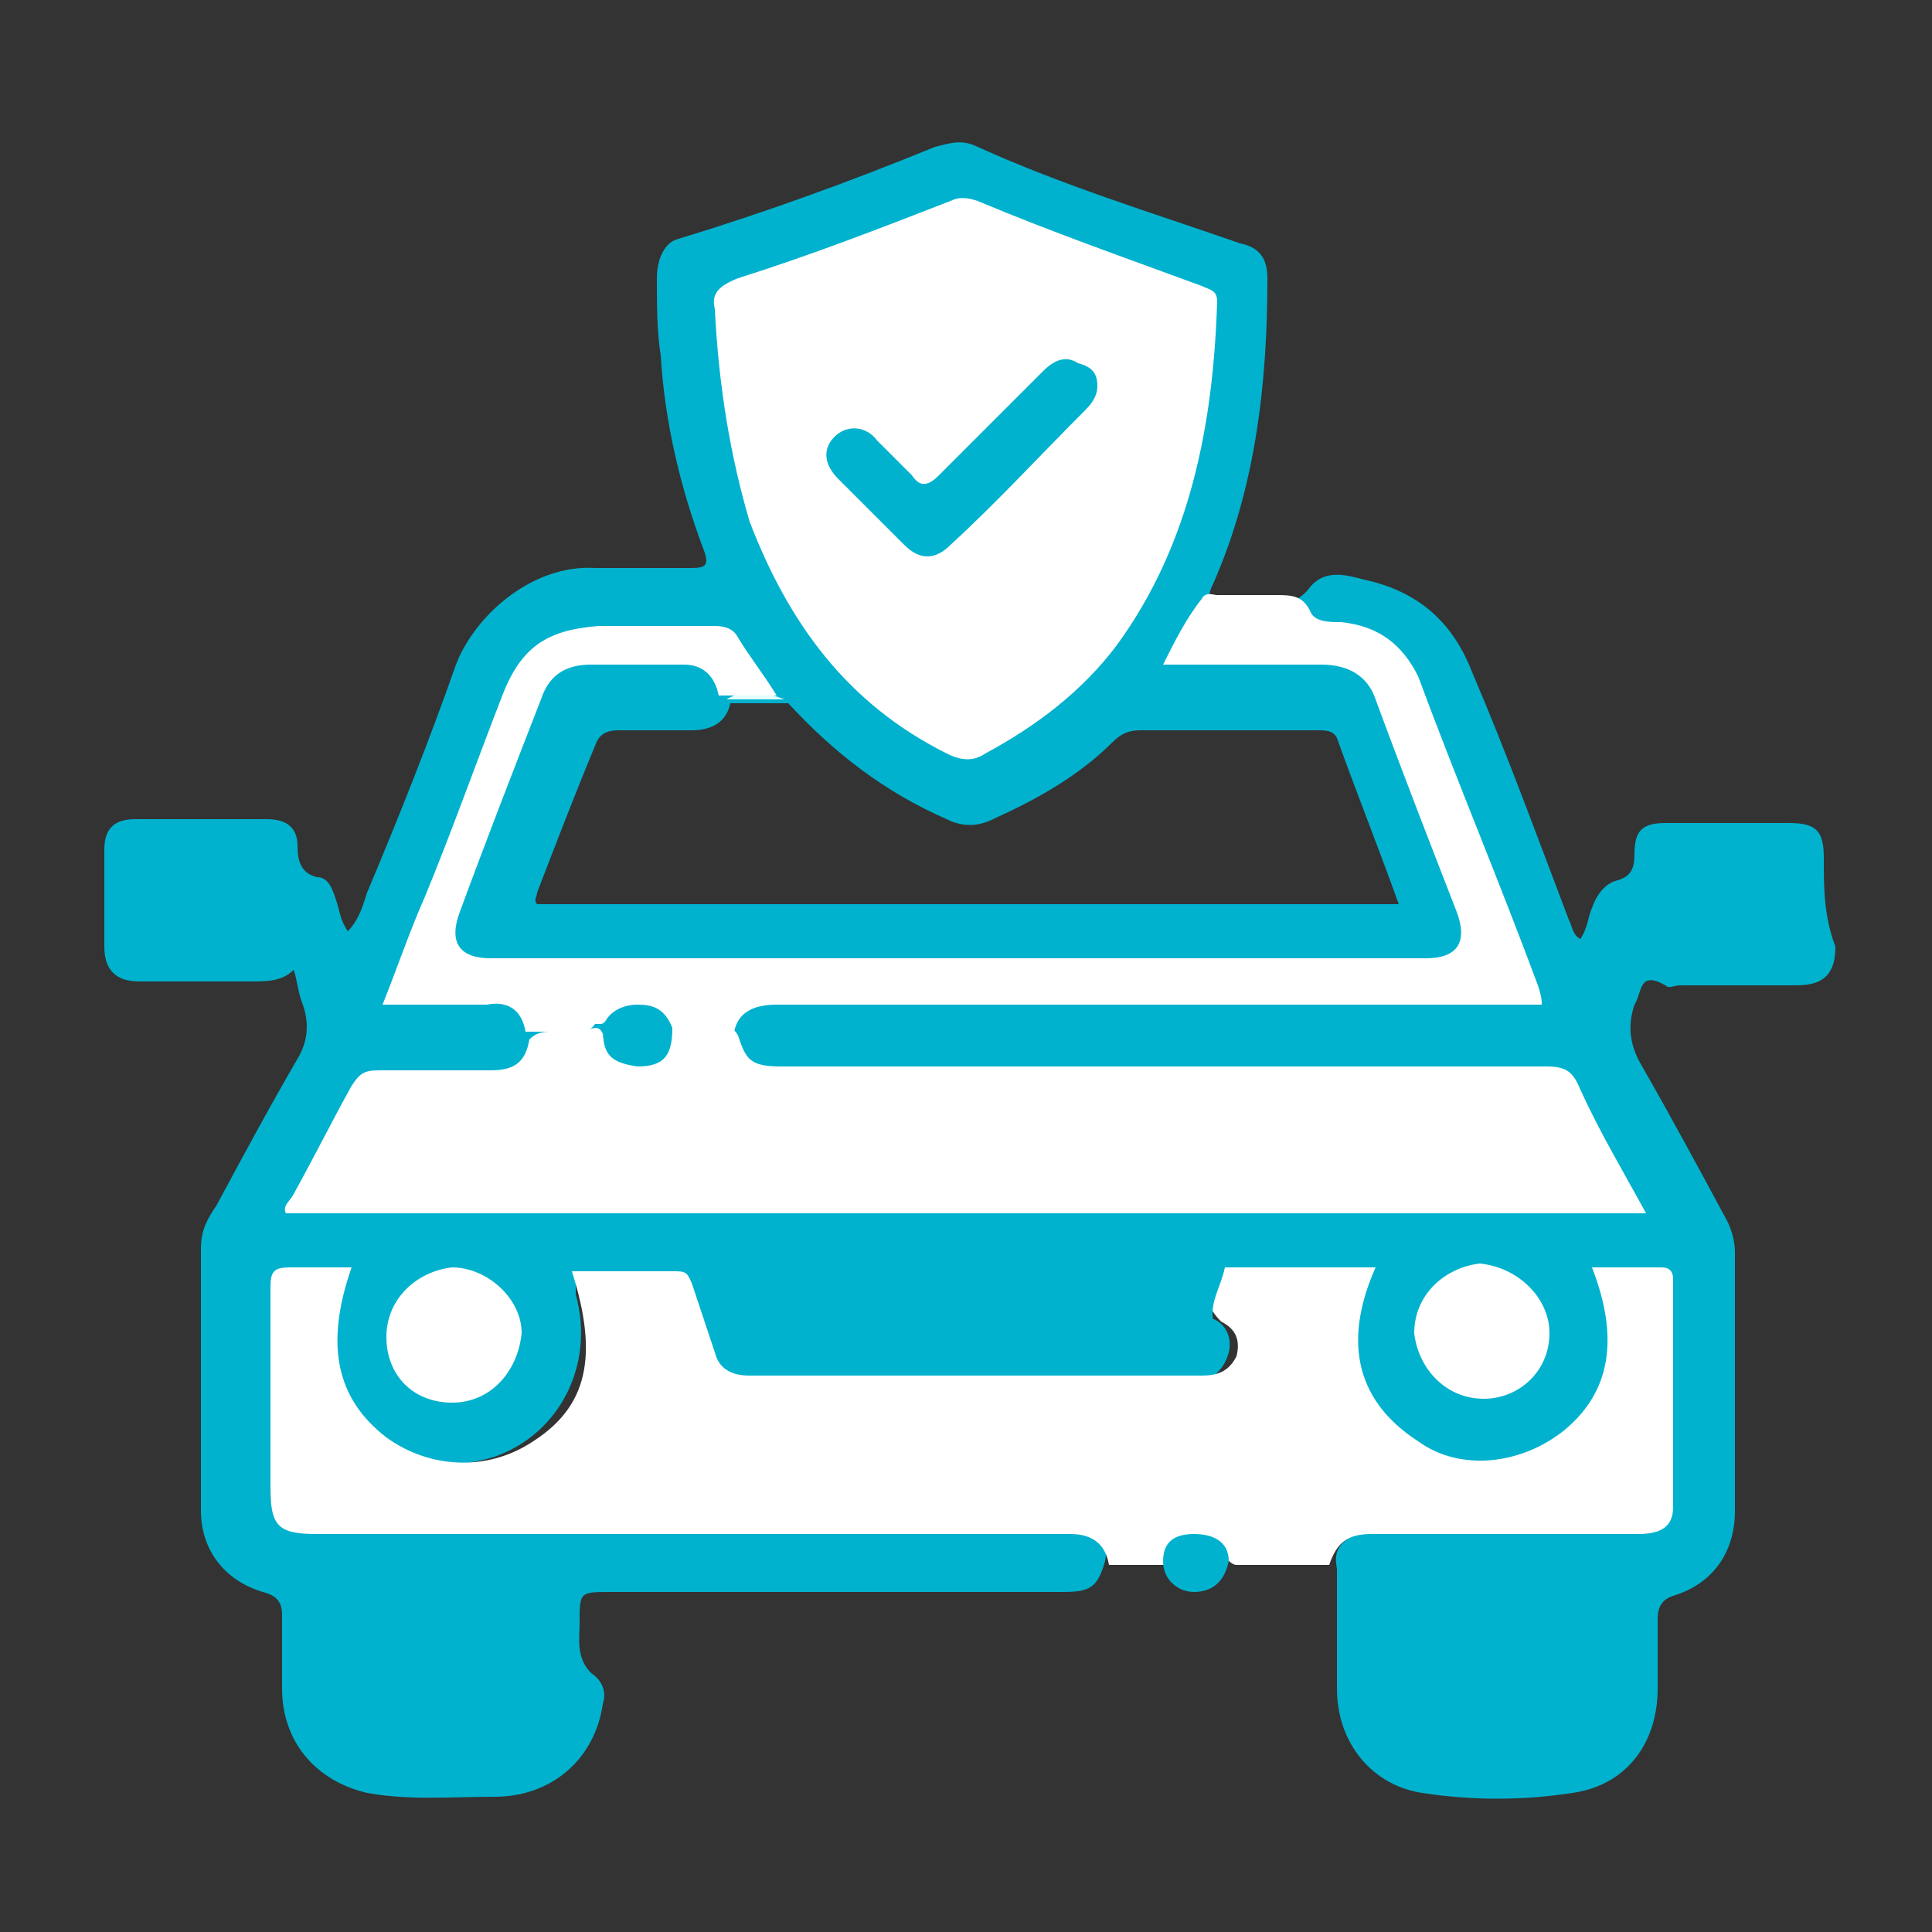
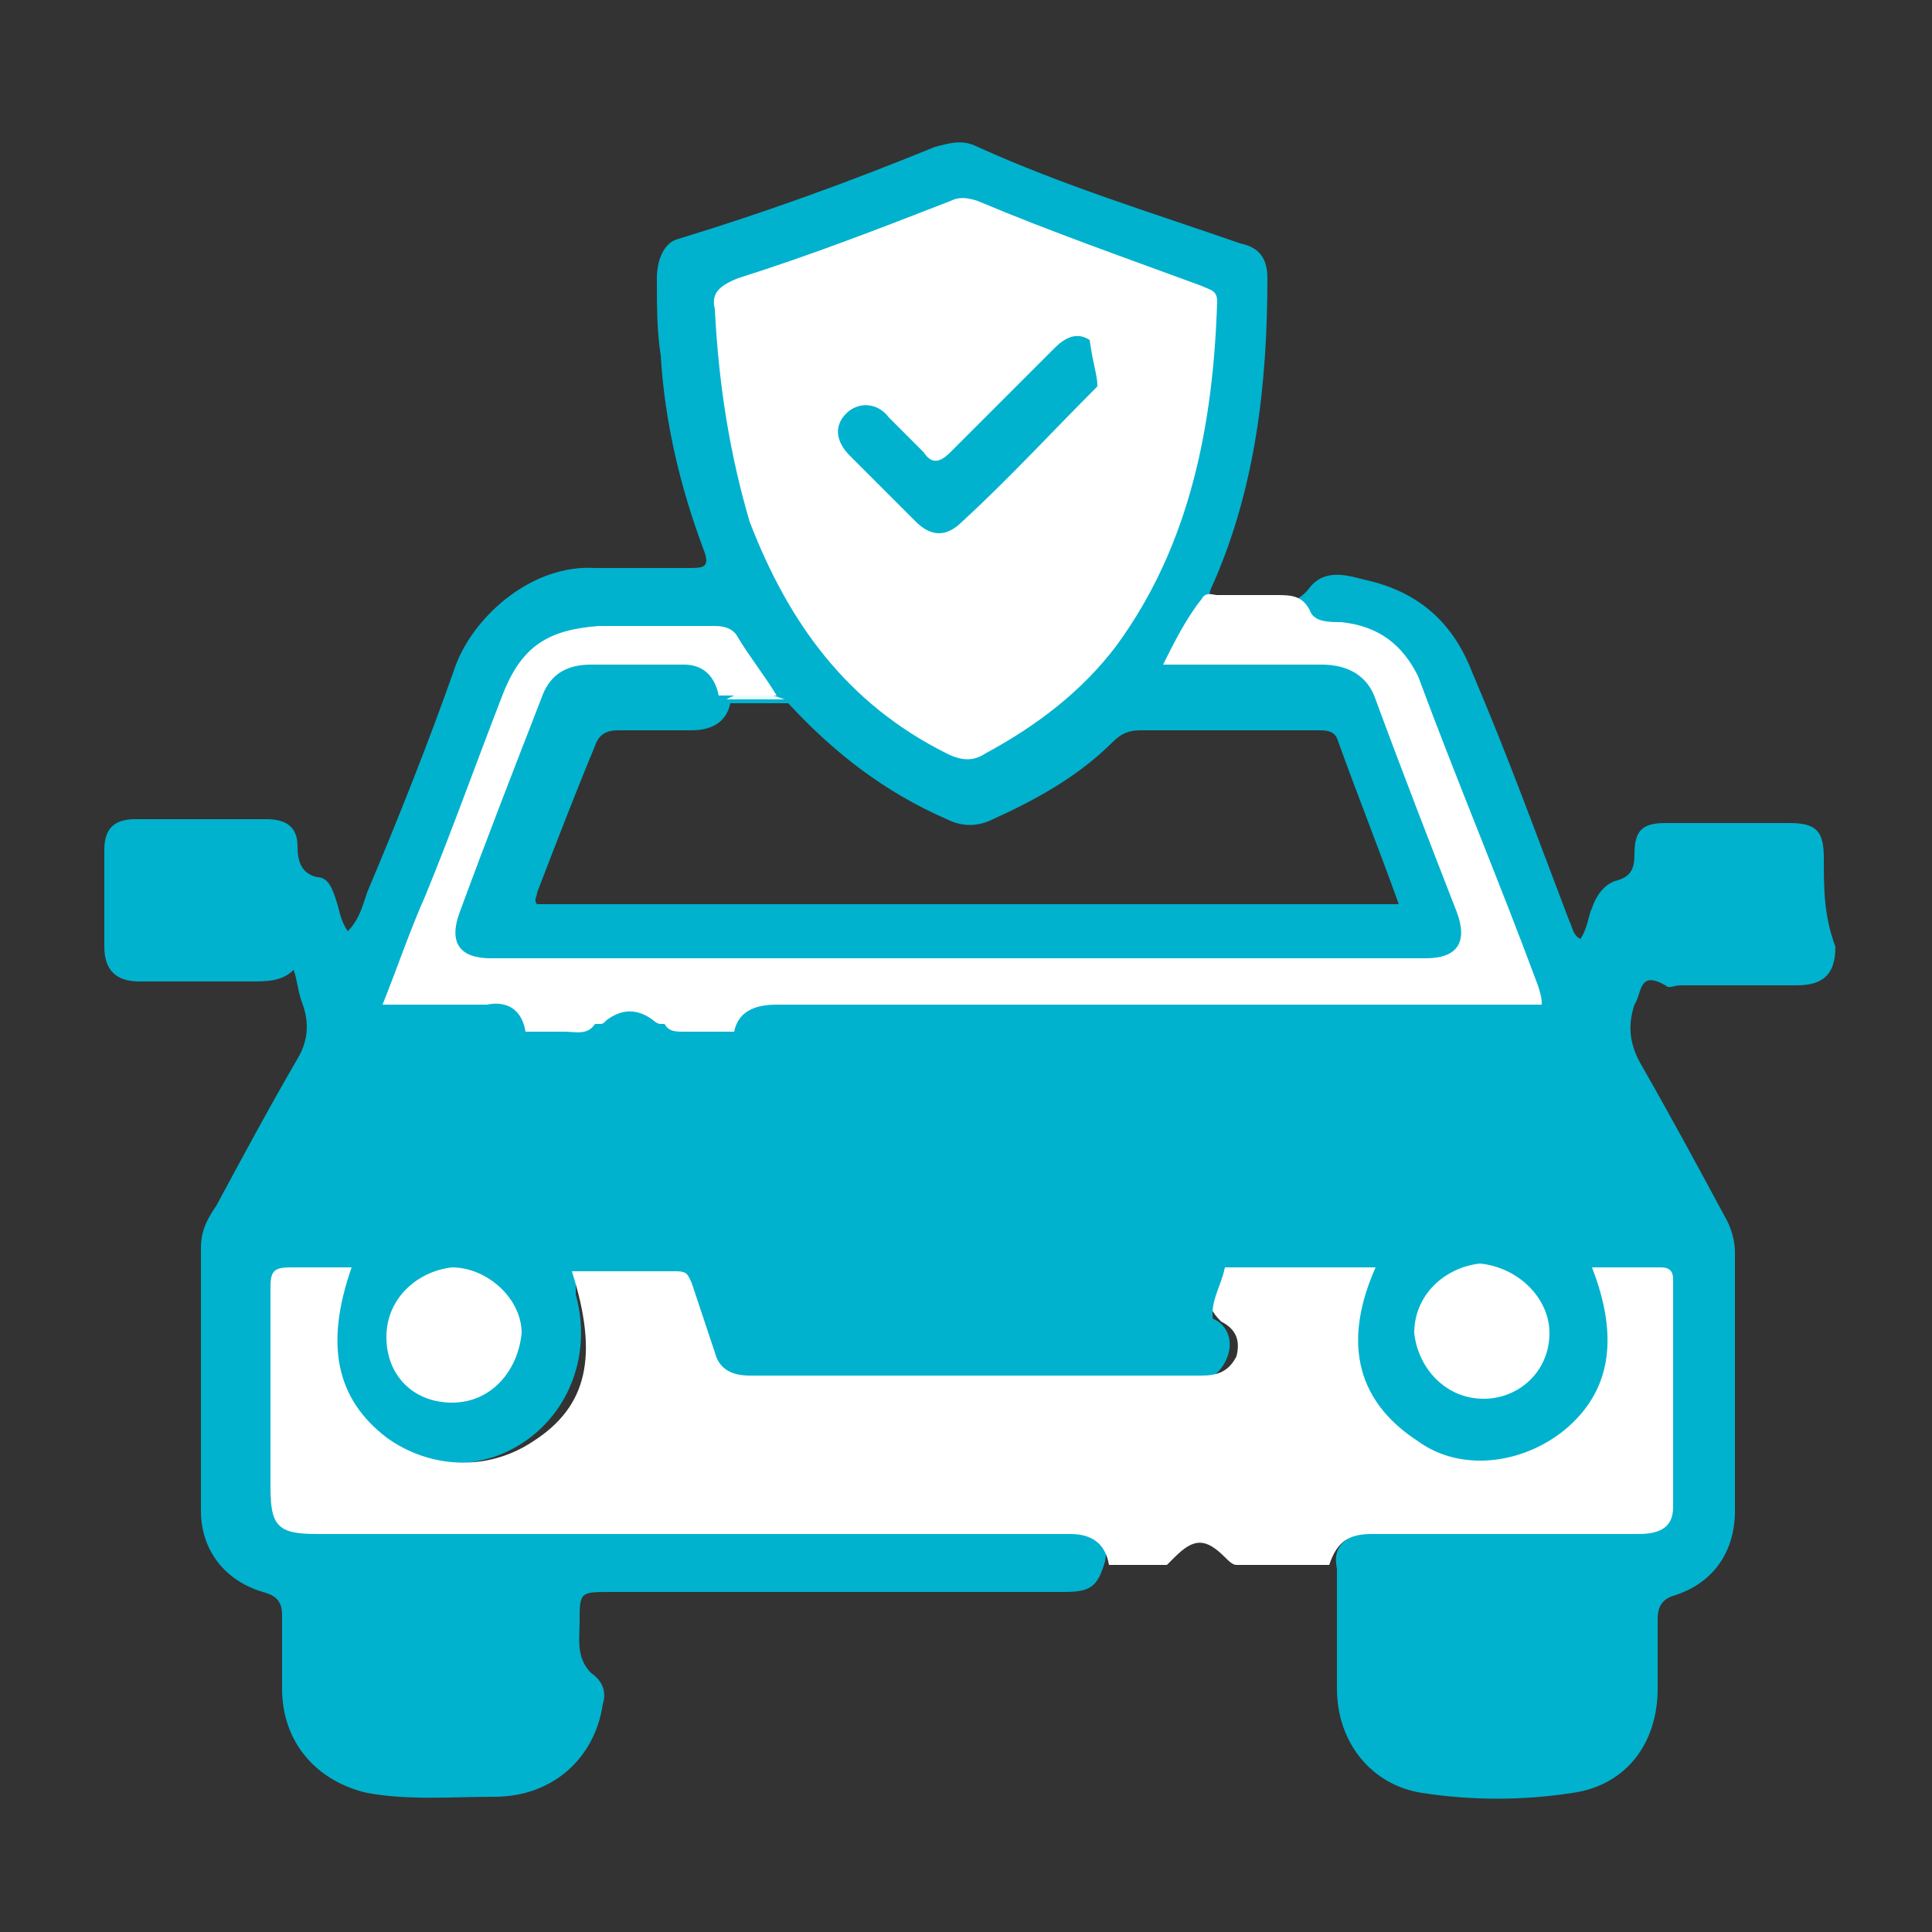
<svg xmlns="http://www.w3.org/2000/svg" version="1.1" id="Layer_1" x="0px" y="0px" viewBox="0 0 50 50" style="enable-background:new 0 0 50 50;" xml:space="preserve">
  <rect x="0" y="0" width="50" height="50" fill="#333333" stroke="none" />
  <style type="text/css">
	.st0{fill:#00B2CE;}
	.st1{fill:#FFFFFF;}
	.st2{fill:#E4FEFE;}
</style>
  <g>
    <path class="st0" d="M47.2,22.2c0-0.7-0.2-0.9-0.9-0.9c-1.1,0-2.1,0-3.2,0c-0.6,0-0.8,0.2-0.8,0.8c0,0.4-0.1,0.6-0.5,0.7   c-0.3,0.1-0.5,0.4-0.6,0.7c-0.1,0.2-0.1,0.5-0.3,0.8c-0.2-0.1-0.2-0.3-0.3-0.5c-0.8-2.1-1.6-4.3-2.5-6.4c-0.5-1.3-1.4-2.1-2.8-2.4   c-0.4-0.1-1-0.3-1.4,0.2c-0.3,0.4-0.6,0.4-1,0.4c-0.4,0-0.8,0-1.2,0c-0.4,0-0.5-0.1-0.3-0.5c1.1-2.5,1.4-5.2,1.4-7.9   c0-0.5-0.2-0.8-0.7-0.9c-2.3-0.8-4.6-1.5-6.8-2.5c-0.4-0.2-0.7-0.1-1.1,0c-2.2,0.9-4.4,1.7-6.7,2.4C17.2,6.3,17,6.7,17,7.2   c0,0.7,0,1.4,0.1,2c0.1,1.7,0.5,3.4,1.1,5c0.2,0.5,0,0.5-0.4,0.5c-0.8,0-1.6,0-2.4,0c-1.6-0.1-3.1,1.2-3.6,2.5   c-0.7,2-1.5,4-2.3,5.9c-0.1,0.3-0.2,0.7-0.5,1c-0.2-0.3-0.2-0.5-0.3-0.8c-0.1-0.3-0.2-0.6-0.5-0.6c-0.4-0.1-0.5-0.4-0.5-0.8   c0-0.5-0.3-0.7-0.8-0.7c-1.1,0-2.3,0-3.4,0c-0.6,0-0.8,0.3-0.8,0.8c0,0.8,0,1.7,0,2.5c0,0.6,0.3,0.9,0.9,0.9c1,0,1.9,0,2.9,0   c0.4,0,0.8,0,1.1-0.3c0.1,0.3,0.1,0.5,0.2,0.8c0.2,0.5,0.2,1-0.1,1.5c-0.7,1.2-1.4,2.5-2.1,3.8c-0.2,0.3-0.4,0.6-0.4,1.1   c0,2.3,0,4.5,0,6.8c0,1,0.6,1.8,1.6,2.1c0.4,0.1,0.5,0.3,0.5,0.6c0,0.6,0,1.3,0,1.9c0,1.4,0.9,2.4,2.2,2.7c1.1,0.2,2.2,0.1,3.3,0.1   c1.5,0,2.6-1,2.8-2.4c0.1-0.3,0-0.6-0.3-0.8C14.9,42.9,15,42.4,15,42c0-0.8,0-0.8,0.8-0.8c3.9,0,7.8,0,11.7,0   c0.7,0,0.9-0.1,1.1-0.8c0.1-0.5-0.1-0.8-0.6-0.9c-0.3-0.1-0.6-0.1-0.9-0.1c-6.2,0-12.4,0-18.6,0c-0.2,0-0.5,0-0.7,0   c-0.6,0-0.8-0.2-0.8-0.8c0-1.7,0-3.4,0-5.1c0-0.2,0-0.5,0.3-0.5c0.3-0.1,0.7-0.1,1,0c0.2,0.1,0,0.4,0,0.6c-0.3,1.3,0,2.5,1,3.4   c1,0.9,2.2,1.1,3.5,0.7c1.7-0.6,2.6-2.4,2.1-4.2C14.9,33,14.9,33,15.5,33c0.5,0,0.9,0,1.4,0c0.3,0,0.5,0.1,0.6,0.5   c0.1,0.4,0.3,0.8,0.4,1.2c0.3,0.9,0.6,1.2,1.6,1.2c3.6,0,7.3,0,10.9,0c0.2,0,0.4,0,0.6-0.1c0.4-0.1,0.7-0.4,0.8-0.8   c0.1-0.4-0.1-0.8-0.5-0.9c0,0,0,0,0,0c0,0-0.1,0-0.1,0c-0.3-0.1-0.6-0.1-0.9-0.1c-3.2,0-6.5,0-9.7,0c-0.2,0-0.5,0-0.7-0.1   c-0.3-0.1-0.4-0.3-0.3-0.5c0-0.2,0.2-0.2,0.4-0.2c0.2,0,0.4,0,0.5,0c3.4,0,6.8,0,10.2,0c0.3,0,0.5,0,0.8,0c0,0,0.1,0,0.1,0   c0,0,0,0,0.1,0c1,0.1,2,0,3,0c0.6,0,0.6,0,0.4,0.5c0,0.1,0,0.1,0,0.2c-0.3,1.4,0.1,2.6,1.2,3.6c1.1,0.9,2.3,1,3.6,0.4   c1.3-0.6,2-1.7,2-3.1c0-0.4,0-0.8-0.1-1.1c0-0.1-0.1-0.3,0.1-0.4c0.3-0.1,0.7-0.1,1.1,0c0.3,0.1,0.2,0.4,0.2,0.6c0,1.5,0,3.1,0,4.6   c0,1-0.1,1.1-1.1,1.1c-2.1,0-4.2,0-6.3,0c-0.2,0-0.5,0-0.7,0.1c-0.4,0.2-0.6,0.4-0.5,0.9c0,1,0,2.1,0,3.1c0,1.4,0.9,2.5,2.2,2.7   c1.3,0.2,2.6,0.2,3.9,0c1.4-0.2,2.2-1.3,2.2-2.7c0-0.6,0-1.2,0-1.8c0-0.3,0.1-0.5,0.4-0.6c1-0.3,1.6-1.1,1.6-2.2c0-2.2,0-4.4,0-6.7   c0-0.3-0.1-0.6-0.2-0.8c-0.7-1.3-1.4-2.6-2.2-4c-0.3-0.5-0.4-1-0.2-1.6c0.2-0.3,0.1-0.9,0.8-0.5c0.1,0.1,0.2,0,0.4,0c1,0,2,0,3,0   c0.7,0,1-0.3,1-1C47.2,23.7,47.2,23,47.2,22.2z M15.4,19.3c0.1-0.3,0.3-0.4,0.6-0.4c0.6,0,1.3,0,1.9,0c0.5,0,0.9-0.2,1-0.7h1.5   c1.2,1.3,2.5,2.3,4.1,3c0.4,0.2,0.8,0.2,1.2,0c1.1-0.5,2.2-1.1,3.1-2c0.2-0.2,0.4-0.3,0.7-0.3c1.5,0,3.1,0,4.6,0   c0.2,0,0.4,0,0.5,0.2c0.5,1.4,1.1,2.9,1.6,4.3H13.9c-0.1-0.1,0-0.2,0-0.3C14.4,21.8,14.9,20.5,15.4,19.3z" />
    <path class="st1" d="M31.7,32.8c1.3,0,2.5,0,3.9,0c-0.8,1.8-0.6,3.4,1.1,4.5c1.1,0.8,2.7,0.6,3.8-0.3c1.2-1,1.4-2.4,0.7-4.2   c0.6,0,1.2,0,1.8,0c0.2,0,0.3,0.1,0.3,0.3c0,2,0,3.9,0,5.9c0,0.5-0.3,0.7-0.9,0.7c-2.3,0-4.6,0-6.9,0c-0.6,0-0.9,0.2-1.1,0.8   c-0.8,0-1.6,0-2.4,0c-0.1,0-0.2-0.1-0.3-0.2c-0.5-0.5-0.8-0.5-1.3,0c-0.1,0.1-0.1,0.1-0.2,0.2c-0.5,0-1,0-1.5,0   c-0.1-0.6-0.5-0.8-1-0.8c-6.5,0-13,0-19.5,0c-1,0-1.2-0.2-1.2-1.2c0-1.7,0-3.5,0-5.2c0-0.4,0.1-0.5,0.5-0.5c0.5,0,1,0,1.6,0   c-0.7,2-0.4,3.4,0.9,4.4c1.1,0.8,2.6,0.9,3.8,0.1c1.4-0.9,1.7-2.2,1-4.4c0.9,0,1.8,0,2.7,0c0.3,0,0.3,0.1,0.4,0.3   c0.2,0.6,0.4,1.2,0.6,1.8c0.1,0.4,0.4,0.6,0.9,0.6c3.9,0,7.8,0,11.7,0c0.4,0,0.7-0.1,0.9-0.5c0.1-0.4,0-0.7-0.4-0.9   C31.1,33.7,31.2,33.3,31.7,32.8z" />
-     <path class="st0" d="M30.1,40.4c0-0.5,0.3-0.7,0.8-0.7c0.5,0,0.9,0.2,0.9,0.7c-0.1,0.5-0.4,0.8-0.9,0.8   C30.5,41.2,30.1,40.9,30.1,40.4z" />
-     <path class="st1" d="M19.1,26.8c0.2,0.6,0.3,0.8,1.1,0.8c6.6,0,13.2,0,19.8,0c0.5,0,0.7,0.1,0.9,0.6c0.5,1.1,1.1,2.1,1.7,3.2   c-11.8,0-23.5,0-35.2,0c-0.1-0.2,0.1-0.3,0.2-0.5c0.5-0.9,1-1.9,1.5-2.8c0.2-0.3,0.3-0.4,0.7-0.4c1,0,1.9,0,2.9,0   c0.6,0,0.9-0.2,1-0.8c0.2-0.2,0.4-0.2,0.6-0.2c0.4,0,0.7,0,1.1-0.1c0.2,0,0.2,0.2,0.3,0.4c0.1,0.3,0.3,0.4,0.6,0.4   c0.3,0,0.6-0.1,0.7-0.4c0-0.2,0.1-0.3,0.3-0.4c0.4,0,0.8,0.1,1.2,0.1C18.8,26.5,19,26.6,19.1,26.8z" />
    <path class="st1" d="M18.5,8c-0.1-0.4,0.1-0.6,0.6-0.8c1.9-0.6,3.7-1.3,5.5-2c0.2-0.1,0.4-0.1,0.7,0c1.9,0.8,3.9,1.5,5.8,2.2   c0.2,0.1,0.4,0.1,0.4,0.4c-0.1,3.2-0.7,6.3-2.6,8.9c-0.9,1.2-2.1,2.1-3.4,2.8c-0.3,0.2-0.6,0.2-1,0c-2.6-1.3-4.1-3.4-5.1-6   C18.9,11.8,18.6,10,18.5,8z" />
    <path class="st2" d="M20.3,18.1h-1.5C19.3,17.8,19.8,17.9,20.3,18.1z" />
    <path class="st1" d="M39.9,26h-0.7c-6.4,0-12.7,0-19.1,0c-0.6,0-1,0.2-1.1,0.7c-0.4,0-0.9,0-1.3,0c-0.2,0-0.4,0-0.5-0.2   c0,0,0,0-0.1,0c-0.1,0-0.2-0.1-0.2-0.1c-0.4-0.3-0.8-0.3-1.2,0c-0.1,0.1-0.1,0.1-0.2,0.1c0,0,0,0-0.1,0c-0.2,0.3-0.5,0.2-0.8,0.2   c-0.3,0-0.7,0-1,0c-0.1-0.6-0.5-0.8-1-0.7c-0.9,0-1.8,0-2.7,0c0.4-1,0.7-1.9,1.1-2.8c0.7-1.7,1.3-3.4,2-5.2   c0.5-1.3,1.2-1.7,2.5-1.8c1,0,2,0,3,0c0.3,0,0.5,0.1,0.6,0.3c0.3,0.5,0.7,1,1,1.5h-1.5c-0.1-0.5-0.4-0.8-0.9-0.8   c-0.8,0-1.6,0-2.4,0c-0.7,0-1.1,0.3-1.3,0.9c-0.7,1.8-1.4,3.6-2.1,5.5c-0.3,0.8,0,1.2,0.8,1.2c8.1,0,16.1,0,24.2,0   c0.8,0,1.1-0.4,0.8-1.2c-0.7-1.8-1.4-3.6-2.1-5.5c-0.2-0.6-0.7-0.9-1.4-0.9c-1.3,0-2.7,0-4.1,0c0.3-0.6,0.6-1.2,1-1.7   c0.1-0.2,0.3-0.1,0.4-0.1c0.5,0,1,0,1.5,0c0.4,0,0.7,0,0.9,0.4c0.1,0.3,0.5,0.3,0.8,0.3c1,0.1,1.6,0.6,2,1.4c1,2.7,2.1,5.3,3.1,8   C39.9,25.8,39.9,25.9,39.9,26z" />
    <path class="st0" d="M31.7,32.8c-0.1,0.5-0.4,0.9-0.3,1.4c-0.3-0.1-0.5-0.1-0.8-0.1c-3.4,0-6.9,0-10.3,0c-0.6,0-1.1-0.5-1.1-1.1   c0-0.1,0-0.2,0.1-0.2c0.1,0,0.2,0,0.3,0c3.9,0,7.9,0,11.8,0C31.5,32.8,31.6,32.8,31.7,32.8z" />
    <path class="st1" d="M11.7,36.3c-1,0-1.7-0.7-1.7-1.7c0-1,0.8-1.7,1.7-1.8c0.9,0,1.8,0.8,1.8,1.7C13.4,35.5,12.7,36.3,11.7,36.3z" />
    <path class="st1" d="M40.1,34.5c0,1-0.8,1.7-1.7,1.7c-1,0-1.7-0.8-1.8-1.7c0-1,0.8-1.7,1.7-1.8C39.3,32.8,40.1,33.6,40.1,34.5z" />
-     <path class="st0" d="M15.6,26.6c0.1-0.4,0.5-0.6,0.9-0.6c0.4,0,0.7,0.1,0.9,0.6c0,0.7-0.2,1-0.9,1C15.8,27.5,15.6,27.3,15.6,26.6z" />
-     <path class="st0" d="M28.4,10c0,0.2-0.1,0.4-0.3,0.6c-1.2,1.2-2.3,2.4-3.5,3.5c-0.4,0.4-0.8,0.4-1.2,0c-0.6-0.6-1.1-1.1-1.7-1.7   c-0.4-0.4-0.4-0.8-0.1-1.1c0.3-0.3,0.8-0.3,1.1,0.1c0.3,0.3,0.6,0.6,0.9,0.9c0.2,0.3,0.4,0.3,0.7,0c0.9-0.9,1.8-1.8,2.7-2.7   c0.3-0.3,0.6-0.4,0.9-0.2C28.3,9.5,28.4,9.7,28.4,10z" />
+     <path class="st0" d="M28.4,10c-1.2,1.2-2.3,2.4-3.5,3.5c-0.4,0.4-0.8,0.4-1.2,0c-0.6-0.6-1.1-1.1-1.7-1.7   c-0.4-0.4-0.4-0.8-0.1-1.1c0.3-0.3,0.8-0.3,1.1,0.1c0.3,0.3,0.6,0.6,0.9,0.9c0.2,0.3,0.4,0.3,0.7,0c0.9-0.9,1.8-1.8,2.7-2.7   c0.3-0.3,0.6-0.4,0.9-0.2C28.3,9.5,28.4,9.7,28.4,10z" />
  </g>
</svg>